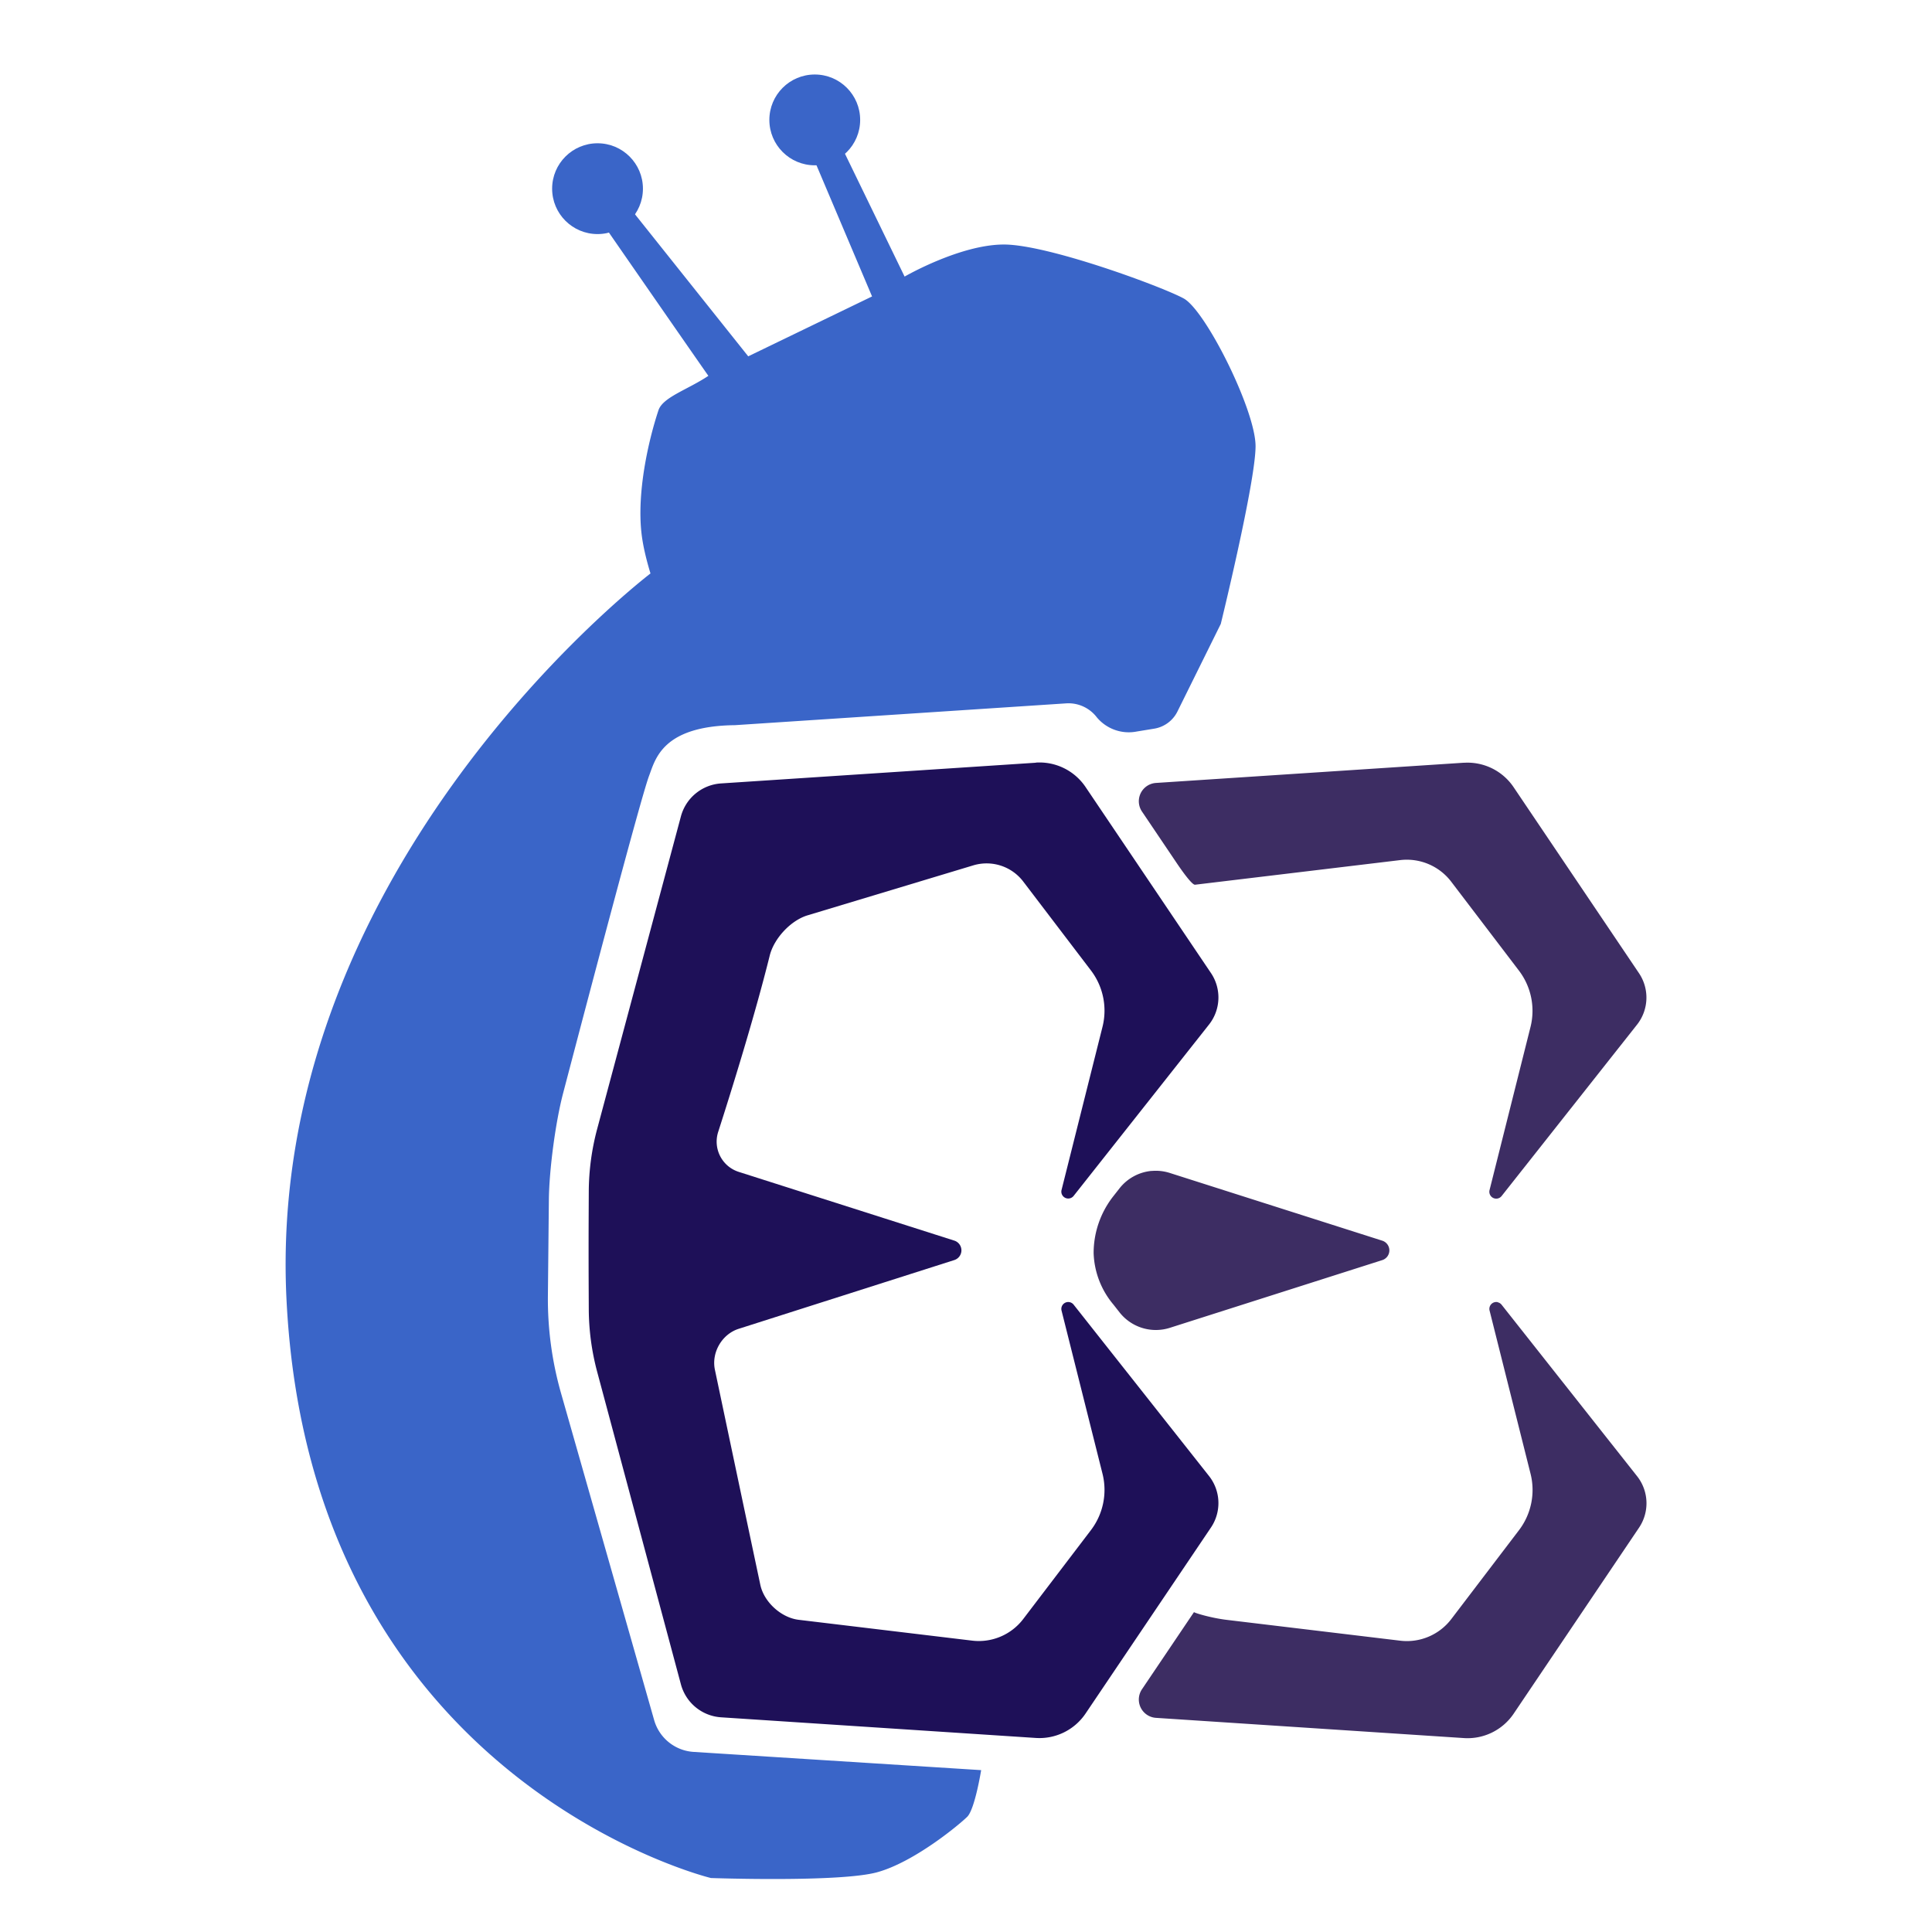
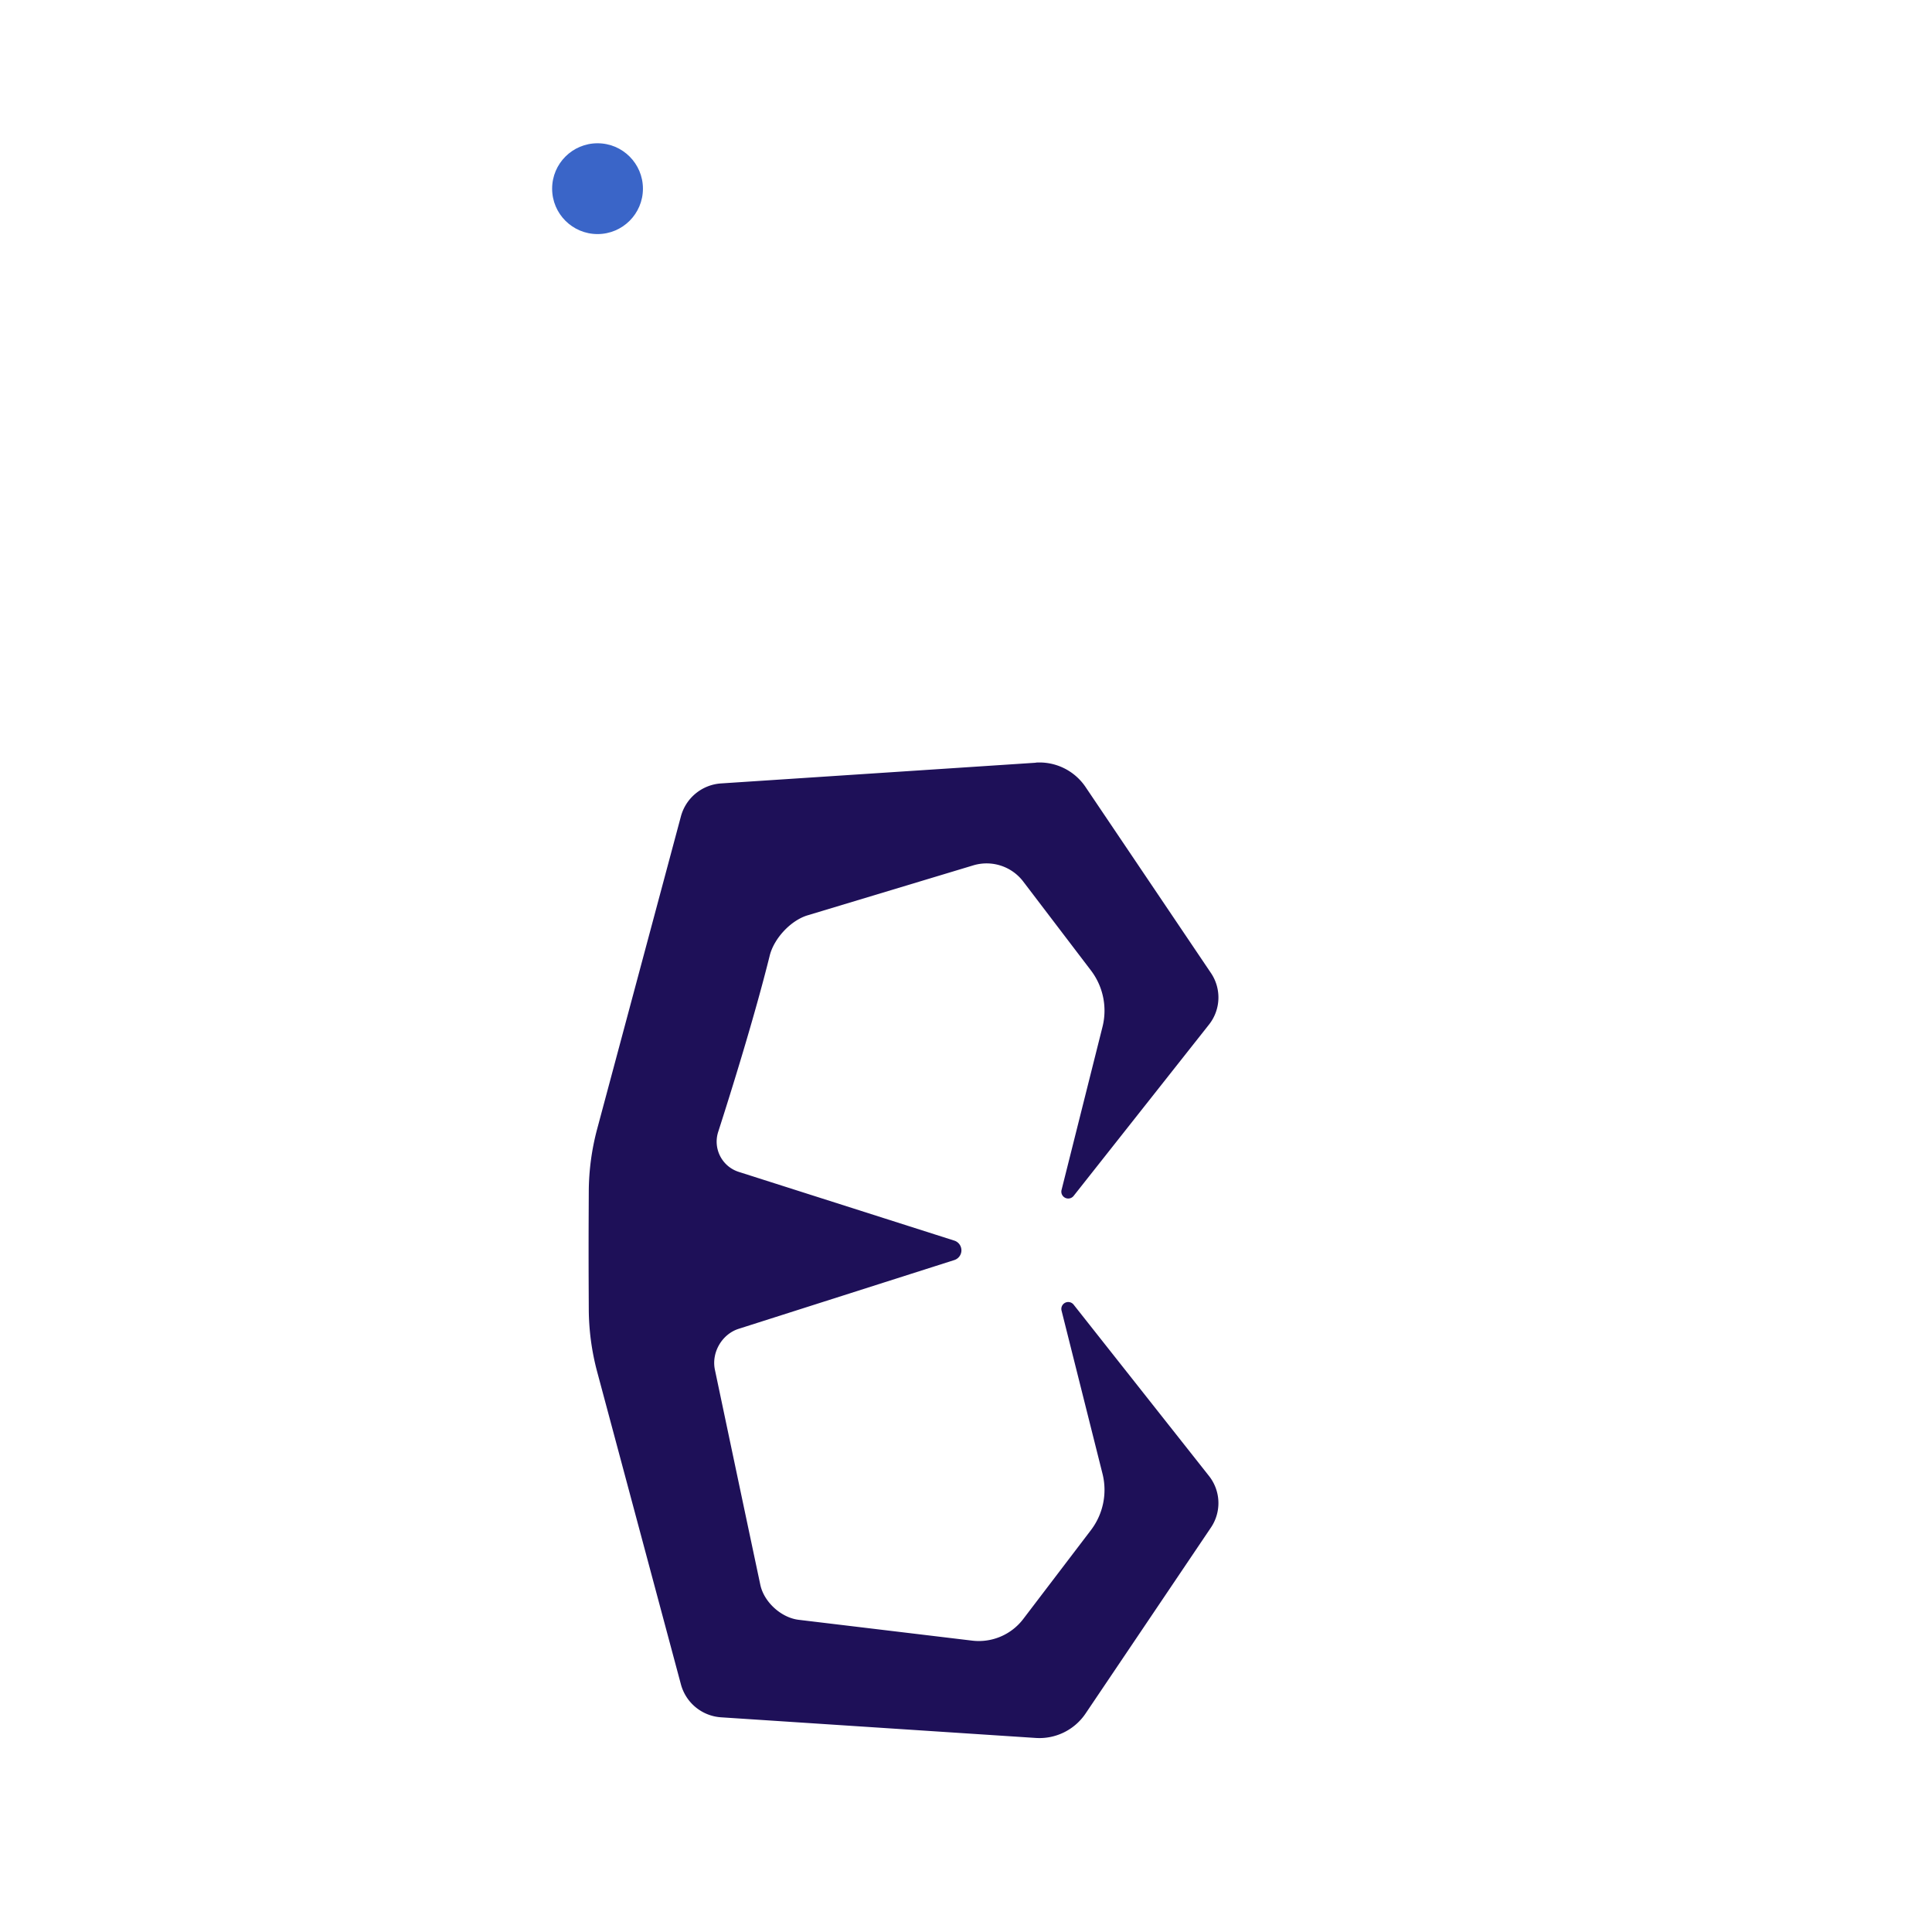
<svg xmlns="http://www.w3.org/2000/svg" width="32mm" height="32mm" viewBox="0 0 32 32" version="1.1" id="svg8">
  <defs id="defs2" />
  <g id="layer3" style="display:inline" transform="translate(-431.445,-446.076)">
    <g id="g3324" transform="translate(4.729,0.896)">
-       <path id="path3049" style="display:inline;fill:#3a65c8;fill-opacity:1;stroke:#000000;stroke-width:0;stroke-linecap:butt;stroke-linejoin:miter;stroke-dasharray:none;stroke-opacity:1" d="m 440.172,447.758 0.988,2.332 -2.051,0.992 -1.951,-2.447 -0.538,0.135 c 0,0 1.662,2.4 1.829,2.635 -0.342,0.229 -0.755,0.353 -0.827,0.571 -0.168,0.506 -0.358,1.354 -0.281,2.034 0.022,0.198 0.076,0.427 0.149,0.668 -0.366,0.284 -6.372,5.048 -6.029,12.02 0.392,7.983 7.03,9.588 7.03,9.588 0,0 2.138,0.075 2.755,-0.096 0.617,-0.17 1.364,-0.793 1.491,-0.919 0.126,-0.126 0.23,-0.772 0.23,-0.772 l -4.763,-0.302 a 0.727,0.727 38.865 0 1 -0.653,-0.526 l -1.543,-5.417 a 5.686,5.686 82.34 0 1 -0.217,-1.616 l 0.016,-1.587 c 0.005,-0.495 0.11,-1.285 0.236,-1.764 0.42,-1.601 1.287,-4.892 1.423,-5.255 0.105,-0.276 0.218,-0.828 1.425,-0.841 l 5.484,-0.361 a 0.59,0.59 24.355 0 1 0.506,0.229 0.689,0.689 19.645 0 0 0.665,0.237 l 0.287,-0.047 a 0.523,0.523 143.549 0 0 0.385,-0.284 l 0.718,-1.451 c 0,0 0.576,-2.349 0.576,-2.944 0,-0.595 -0.827,-2.249 -1.191,-2.447 -0.364,-0.198 -2.249,-0.893 -2.977,-0.893 -0.728,0 -1.645,0.531 -1.645,0.531 l -1.053,-2.169 z" />
-       <path id="path1314" style="display:inline;fill:#3d2d63;fill-opacity:1;stroke:#ff0000;stroke-width:0;stroke-linecap:butt;stroke-linejoin:miter;stroke-dasharray:none;stroke-opacity:1" d="m 450.963,457.813 -5.1,0.335 a 0.304,0.304 0 0 0 -0.232,0.474 l 0.567,0.841 c 0.163,0.242 0.272,0.371 0.31,0.371 l 3.399,-0.408 a 0.925,0.925 0 0 1 0.846,0.358 l 1.121,1.472 a 1.1,1.1 0 0 1 0.192,0.934 l -0.679,2.704 a 0.114,0.114 0 0 0 0.199,0.098 l 2.244,-2.84 a 0.724,0.724 0 0 0 0.032,-0.854 l -2.076,-3.08 a 0.921,0.921 0 0 0 -0.824,-0.404 z m -5.175,6.761 a 0.765,0.765 0 0 0 -0.528,0.287 l -0.102,0.13 a 1.523,1.523 0 0 0 -0.328,0.945 1.392,1.392 0 0 0 0.328,0.852 l 0.102,0.13 a 0.765,0.765 0 0 0 0.832,0.255 l 3.52,-1.122 a 0.169,0.169 0 0 0 0,-0.321 l -3.52,-1.122 a 0.765,0.765 0 0 0 -0.304,-0.033 z m 5.735,2.174 a 0.114,0.114 0 0 0 -0.135,0.139 l 0.679,2.704 a 1.1,1.1 0 0 1 -0.192,0.934 l -1.121,1.472 a 0.925,0.925 0 0 1 -0.846,0.358 l -2.874,-0.345 c -0.264,-0.032 -0.525,-0.113 -0.542,-0.128 l -0.861,1.277 a 0.304,0.304 0 0 0 0.232,0.474 l 5.1,0.335 a 0.921,0.921 0 0 0 0.824,-0.404 l 2.076,-3.08 a 0.724,0.724 0 0 0 -0.032,-0.854 l -2.244,-2.84 a 0.114,0.114 0 0 0 -0.064,-0.04 z m -5.031,5.133 0.002,-0.003 c -0.003,0 -0.004,0.002 -0.002,0.003 z" />
      <path id="path1320" style="display:inline;fill:#1e1058;fill-opacity:1;stroke:#ff0000;stroke-width:0;stroke-linecap:butt;stroke-linejoin:miter;stroke-dasharray:none;stroke-opacity:1" d="m 443.873,457.813 -5.214,0.343 a 0.739,0.739 140.616 0 0 -0.665,0.546 l -1.387,5.177 a 4.084,4.084 97.612 0 0 -0.139,1.04 l -0.002,0.442 a 132.329,132.329 90 0 0 0,1.058 l 0.002,0.442 a 4.083,4.083 82.386 0 0 0.139,1.04 l 1.387,5.177 a 0.739,0.739 39.38 0 0 0.665,0.546 l 5.213,0.342 a 0.921,0.921 153.87 0 0 0.824,-0.404 l 2.077,-3.081 a 0.724,0.724 87.83 0 0 -0.032,-0.854 l -2.244,-2.84 a 0.114,0.114 153.792 0 0 -0.199,0.098 l 0.679,2.705 a 1.1,1.1 101.604 0 1 -0.192,0.934 l -1.121,1.472 a 0.925,0.925 157.079 0 1 -0.846,0.358 l -2.874,-0.345 c -0.29,-0.035 -0.575,-0.295 -0.635,-0.581 -0.24,-1.131 -0.58,-2.744 -0.752,-3.561 -0.06,-0.286 0.117,-0.59 0.395,-0.678 l 3.572,-1.139 a 0.169,0.169 90 0 0 0,-0.321 l -3.572,-1.139 c -0.278,-0.089 -0.43,-0.386 -0.34,-0.664 0.218,-0.678 0.604,-1.916 0.853,-2.918 0.07,-0.283 0.346,-0.582 0.626,-0.667 l 2.746,-0.828 a 0.763,0.763 17.965 0 1 0.827,0.268 l 1.121,1.472 a 1.1,1.1 78.396 0 1 0.192,0.934 l -0.679,2.705 a 0.114,0.114 26.205 0 0 0.199,0.098 l 2.244,-2.84 a 0.724,0.724 92.17 0 0 0.032,-0.854 l -2.077,-3.081 a 0.921,0.921 26.128 0 0 -0.824,-0.404 z" />
      <circle style="fill:#3a65c8;fill-opacity:1;fill-rule:evenodd;stroke-width:0.969" id="path1" cx="436.613" cy="448.305" r="0.752" />
-       <circle style="fill:#3a65c8;fill-opacity:1;fill-rule:evenodd;stroke-width:0.969" id="circle1" cx="440.211" cy="447.166" r="0.752" />
    </g>
  </g>
</svg>